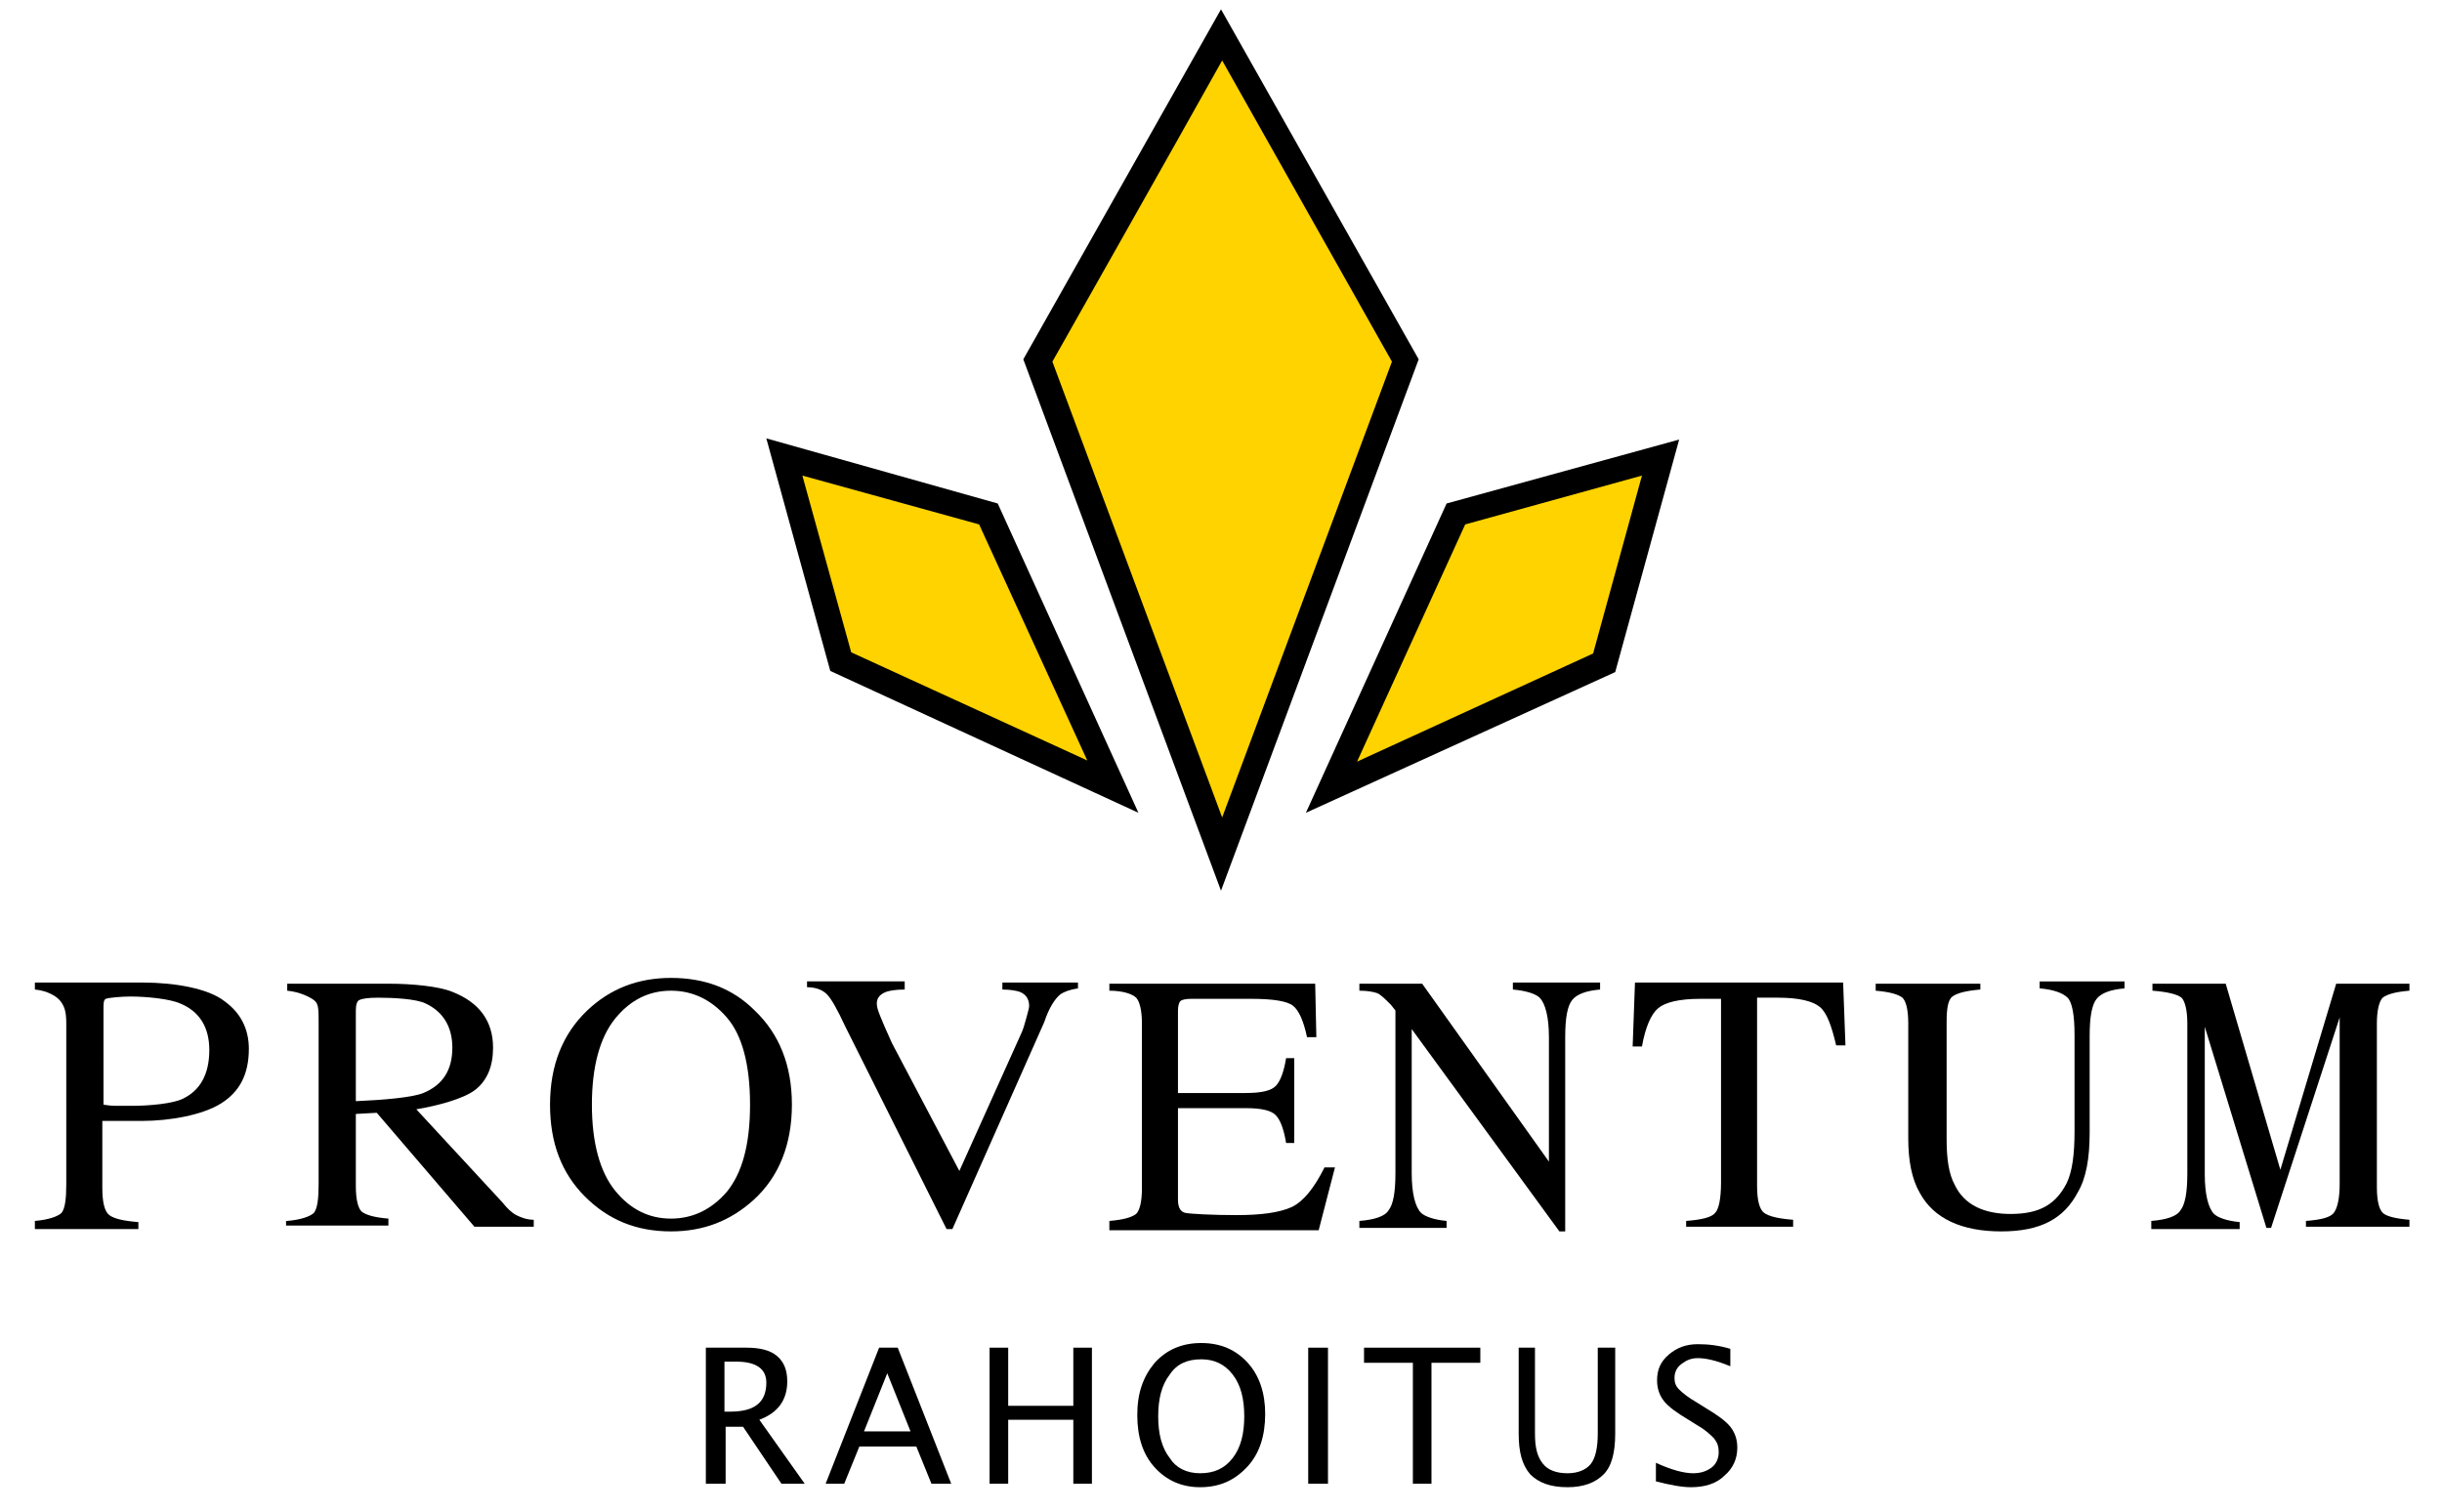
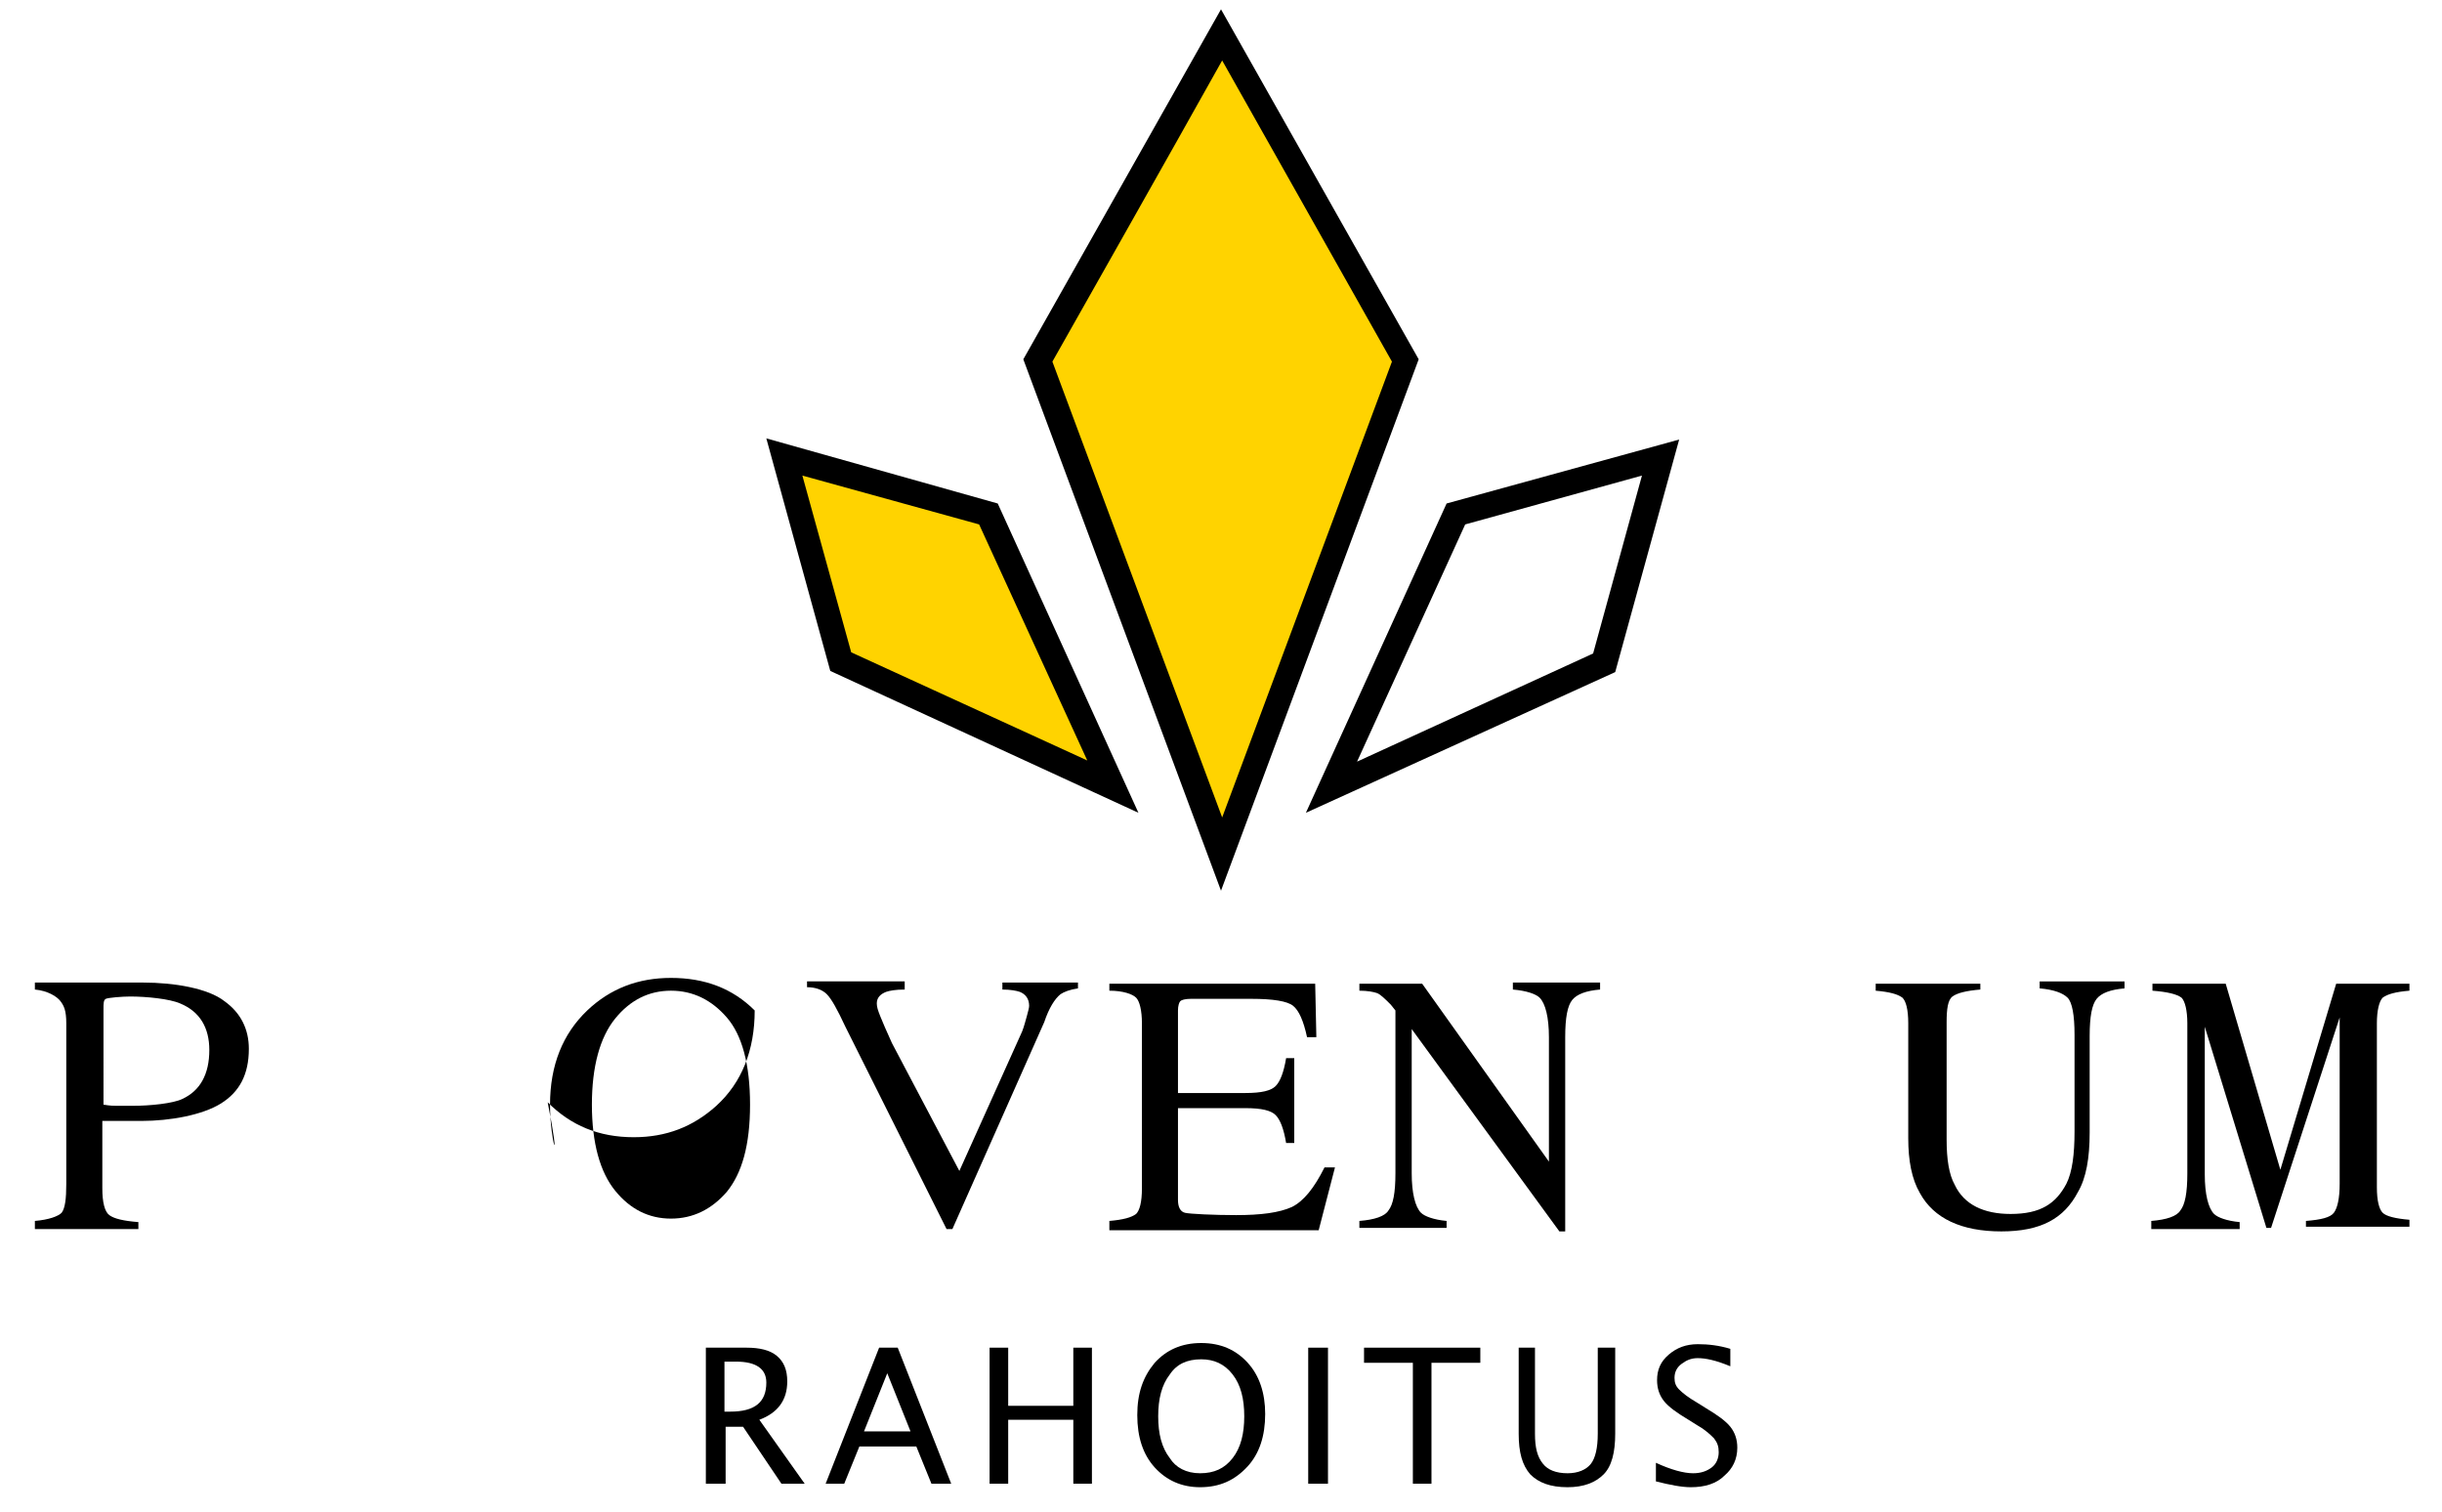
<svg xmlns="http://www.w3.org/2000/svg" version="1.1" id="Layer_1" x="0px" y="0px" width="210px" height="130px" viewBox="0 0 210 130" xml:space="preserve">
  <path d="M62.3,121.4h0.5c2.1,0,3.1-0.8,3.1-2.5c0-1.2-0.9-1.8-2.6-1.8h-1V121.4z M60.7,127.6v-11.7h3.5c1.1,0,2,0.2,2.6,0.7 c0.6,0.5,0.9,1.2,0.9,2.2c0,1.6-0.8,2.7-2.4,3.3l3.9,5.5h-2l-3.3-4.9h-1.5v4.9H60.7z" />
  <path d="M80.1,127.6l-1.3-3.2h-4.9l-1.3,3.2H71l4.6-11.7h1.6l4.6,11.7H80.1z M78.3,123.1l-2-5l-2,5H78.3z" />
  <polygon points="85.1,127.6 85.1,115.9 86.7,115.9 86.7,120.9 92.3,120.9 92.3,115.9 93.9,115.9 93.9,127.6 92.3,127.6 92.3,122.1 86.7,122.1 86.7,127.6 " />
  <path d="M103.2,126.7c1.2,0,2.1-0.4,2.8-1.3c0.7-0.9,1-2.1,1-3.6c0-1.5-0.3-2.7-1-3.6c-0.7-0.9-1.6-1.3-2.7-1.3 c-1.2,0-2.1,0.4-2.7,1.3c-0.7,0.9-1,2.1-1,3.6c0,1.5,0.3,2.7,1,3.6C101.1,126.2,102,126.7,103.2,126.7z M103.2,127.9 c-1.6,0-2.9-0.6-3.9-1.7c-1-1.1-1.5-2.6-1.5-4.5c0-1.9,0.5-3.3,1.5-4.5c1-1.1,2.3-1.7,4-1.7c1.7,0,3,0.6,4,1.7 c1,1.1,1.5,2.6,1.5,4.4c0,1.9-0.5,3.4-1.5,4.5C106.2,127.3,104.9,127.9,103.2,127.9z" />
  <rect x="112.5" y="115.9" width="1.7" height="11.7" />
  <polygon points="121.5,127.6 121.5,117.2 117.3,117.2 117.3,115.9 127.3,115.9 127.3,117.2 123.1,117.2 123.1,127.6 " />
  <path d="M130.3,115.9h1.7v7.4c0,1.2,0.2,2,0.7,2.6c0.4,0.5,1.1,0.8,2.1,0.8c0.9,0,1.6-0.3,2-0.8c0.4-0.5,0.6-1.4,0.6-2.6v-7.4h1.5 v7.4c0,1.6-0.3,2.8-1,3.5c-0.7,0.7-1.7,1.1-3.1,1.1c-1.5,0-2.5-0.4-3.2-1.1c-0.7-0.8-1-1.9-1-3.5V115.9z" />
  <path d="M145.4,127.9c-0.8,0-1.8-0.2-3-0.5v-1.6c1.3,0.6,2.4,0.9,3.2,0.9c0.7,0,1.2-0.2,1.6-0.5c0.4-0.3,0.6-0.8,0.6-1.3 c0-0.5-0.1-0.8-0.4-1.2c-0.3-0.3-0.7-0.7-1.4-1.1l-0.8-0.5c-1-0.6-1.7-1.1-2.1-1.6c-0.4-0.5-0.6-1.1-0.6-1.8c0-0.9,0.3-1.6,1-2.2 c0.7-0.6,1.5-0.9,2.5-0.9c0.9,0,1.8,0.1,2.8,0.4v1.5c-1.2-0.5-2.1-0.7-2.8-0.7c-0.6,0-1,0.2-1.4,0.5c-0.4,0.3-0.6,0.7-0.6,1.2 c0,0.4,0.1,0.7,0.4,1c0.3,0.3,0.8,0.7,1.5,1.1l0.8,0.5c1,0.6,1.7,1.1,2.1,1.6c0.4,0.5,0.6,1.1,0.6,1.8c0,1-0.4,1.8-1.1,2.4 C147.6,127.6,146.6,127.9,145.4,127.9z" />
  <polygon fill="#FFD300" points="89,31.3 105.1,74.6 121.2,31.3 105.1,2.8 " />
  <path fill-rule="evenodd" clip-rule="evenodd" d="M90.5,31.1c0,0,10.3-18.2,14.6-25.9l14.6,25.9l-14.6,39.2L90.5,31.1z M88,30.9 l17,45.7l17-45.7l-17-30.1L88,30.9z" />
-   <polygon fill="#FFD300" points="124.6,43.9 113.2,69 138.2,57.5 143.4,38.7 " />
  <path fill-rule="evenodd" clip-rule="evenodd" d="M126,45.1l15.2-4.2L137,56.2l-20.3,9.3L126,45.1z M124.4,43.3l-12.1,26.6 l26.6-12.1l5.5-20L124.4,43.3z" />
  <polygon fill="#FFD300" points="85.5,44.2 96.6,68.6 72.2,57.4 67.1,39.1 " />
  <path fill-rule="evenodd" clip-rule="evenodd" d="M84.2,45.1l9.3,20.3l-20.3-9.3L69,40.9L84.2,45.1z M85.8,43.3l12.1,26.6L71.4,57.7 l-5.5-20L85.8,43.3z" />
  <path d="M3,105c1.2-0.1,2-0.4,2.3-0.7c0.3-0.4,0.4-1.2,0.4-2.5V88c0-1.1-0.2-1.5-0.5-1.9c-0.3-0.4-1.1-0.9-2.2-1v-0.6h9.3 c2.7,0,5.6,0.5,7,1.6c1.4,1,2.1,2.4,2.1,4.1c0,2.2-0.8,3.7-2.4,4.7c-1.6,1-4.4,1.5-6.8,1.5c-0.3,0-1.7,0-2.2,0c-0.5,0-0.9,0-1.2,0 v5.8c0,1.2,0.2,2,0.6,2.3c0.4,0.3,1.2,0.5,2.5,0.6v0.6H3V105z M18,90.3c0-1.9-0.8-3.3-2.5-4c-0.9-0.4-2.9-0.6-4.3-0.6 c-0.7,0-1.9,0.1-2.1,0.2c-0.2,0.1-0.2,0.4-0.2,0.9V95c0.6,0.1,0.9,0.1,1.1,0.1c0.2,0,1.2,0,1.4,0c1.5,0,3.5-0.2,4.3-0.6 C17.2,93.8,18,92.4,18,90.3z" />
-   <path d="M24.7,105c1.2-0.1,2-0.4,2.3-0.7c0.3-0.4,0.4-1.2,0.4-2.5V88c0-1.1,0-1.6-0.3-1.9c-0.3-0.3-1.3-0.8-2.4-0.9v-0.6h8.8 c1.8,0,4.2,0.2,5.4,0.7c2.3,0.9,3.5,2.5,3.5,4.8c0,1.6-0.5,2.8-1.5,3.6c-1,0.8-3.3,1.4-5.1,1.7l7.4,8c0.4,0.5,0.8,0.9,1.2,1.1 c0.4,0.2,0.9,0.4,1.5,0.4v0.6h-5.1l-8.4-9.8l-1.8,0.1v6.2c0,1.2,0.2,1.9,0.5,2.2c0.4,0.3,1.1,0.5,2.3,0.6v0.6h-8.8V105z M30.6,94.7 c2.3-0.1,4.8-0.3,5.8-0.7c1.7-0.7,2.5-2,2.5-3.9c0-1.8-0.8-3.1-2.3-3.8c-0.8-0.4-2.8-0.5-4.1-0.5c-0.9,0-1.4,0.1-1.6,0.2 c-0.2,0.1-0.3,0.4-0.3,0.9V94.7z" />
-   <path d="M47.3,95c0-3.4,1.1-6.1,3.2-8.1c2-1.9,4.4-2.8,7.2-2.8c2.9,0,5.3,0.9,7.2,2.8c2.1,2,3.2,4.7,3.2,8.1c0,3.4-1.1,6.2-3.3,8.2 c-2,1.8-4.3,2.7-7.1,2.7c-3,0-5.4-1-7.4-3C48.3,100.9,47.3,98.3,47.3,95z M50.9,95c0,3.3,0.7,5.8,2,7.4c1.3,1.6,2.9,2.4,4.8,2.4 c1.9,0,3.5-0.8,4.8-2.3c1.3-1.6,2-4,2-7.5c0-3.5-0.7-6-2-7.5c-1.3-1.5-2.9-2.3-4.8-2.3c-1.9,0-3.5,0.8-4.8,2.4 C51.6,89.2,50.9,91.7,50.9,95z" />
+   <path d="M47.3,95c0-3.4,1.1-6.1,3.2-8.1c2-1.9,4.4-2.8,7.2-2.8c2.9,0,5.3,0.9,7.2,2.8c0,3.4-1.1,6.2-3.3,8.2 c-2,1.8-4.3,2.7-7.1,2.7c-3,0-5.4-1-7.4-3C48.3,100.9,47.3,98.3,47.3,95z M50.9,95c0,3.3,0.7,5.8,2,7.4c1.3,1.6,2.9,2.4,4.8,2.4 c1.9,0,3.5-0.8,4.8-2.3c1.3-1.6,2-4,2-7.5c0-3.5-0.7-6-2-7.5c-1.3-1.5-2.9-2.3-4.8-2.3c-1.9,0-3.5,0.8-4.8,2.4 C51.6,89.2,50.9,91.7,50.9,95z" />
  <path d="M77.8,84.5v0.6c-0.8,0-1.3,0.1-1.6,0.2c-0.5,0.2-0.8,0.5-0.8,1c0,0.3,0.1,0.6,0.3,1.1c0.2,0.5,0.5,1.2,1,2.3l5.8,11l5.4-12 c0.2-0.5,0.3-1,0.4-1.3c0.1-0.4,0.2-0.7,0.2-0.9c0-0.6-0.3-1-0.8-1.2c-0.3-0.1-0.8-0.2-1.5-0.2v-0.6h6.5v0.5 c-0.7,0.1-1.2,0.3-1.5,0.5c-0.5,0.4-1,1.2-1.4,2.4l-7.9,17.8h-0.5l-8.7-17.4c-0.7-1.5-1.2-2.4-1.6-2.8c-0.4-0.4-1-0.6-1.7-0.6v-0.5 H77.8z" />
  <path d="M95.4,105c1.2-0.1,1.9-0.3,2.3-0.6c0.3-0.3,0.5-1,0.5-2.2V88c0-1.1-0.2-1.9-0.5-2.2c-0.3-0.3-1.1-0.6-2.3-0.6v-0.6h17.7 l0.1,4.6h-0.8c-0.3-1.4-0.7-2.3-1.2-2.7c-0.5-0.4-1.7-0.6-3.6-0.6h-5.2c-0.5,0-0.8,0.1-0.9,0.2c-0.1,0.1-0.2,0.4-0.2,0.8v7.1h5.8 c1.4,0,2.2-0.2,2.6-0.6s0.7-1.2,0.9-2.4h0.7v7.3h-0.7c-0.2-1.2-0.5-2-0.9-2.4c-0.4-0.4-1.2-0.6-2.6-0.6h-5.8v7.9 c0,0.6,0.2,1,0.6,1.1c0.4,0.1,2.5,0.2,4.4,0.2c2.1,0,3.7-0.2,4.8-0.7c1-0.5,1.9-1.6,2.8-3.4h0.9l-1.4,5.4h-18V105z" />
  <path d="M116.9,105c1.3-0.1,2.2-0.4,2.5-0.9c0.4-0.5,0.6-1.5,0.6-3.2v-14l-0.4-0.5c-0.5-0.5-0.9-0.9-1.2-1c-0.3-0.1-0.8-0.2-1.5-0.2 v-0.6h5.4l10.9,15.3V89.2c0-1.7-0.3-2.9-0.8-3.4c-0.3-0.3-1.1-0.6-2.3-0.7v-0.6h7.5v0.6c-1.2,0.1-2,0.4-2.4,0.9 c-0.4,0.5-0.6,1.5-0.6,3.2v16.7h-0.5l-12.7-17.4v12.4c0,1.7,0.3,2.9,0.8,3.4c0.3,0.3,1.1,0.6,2.2,0.7v0.6h-7.5V105z" />
-   <path d="M140.6,84.5h17.9l0.2,5.4h-0.8c-0.4-1.7-0.8-2.8-1.4-3.3s-1.8-0.8-3.6-0.8h-1.8v16.2c0,1.2,0.2,2,0.6,2.3 c0.4,0.3,1.2,0.5,2.5,0.6v0.6h-9.2V105c1.3-0.1,2.2-0.3,2.5-0.7c0.3-0.3,0.5-1.2,0.5-2.6V85.9h-1.8c-1.8,0-3,0.3-3.6,0.8 c-0.6,0.5-1.1,1.6-1.4,3.3h-0.8L140.6,84.5z" />
  <path d="M170.3,84.5v0.6c-1.2,0.1-2,0.3-2.4,0.6c-0.4,0.3-0.5,1.1-0.5,2.2v10.1c0,1.7,0.2,3,0.7,3.9c0.8,1.7,2.5,2.5,4.8,2.5 c2.6,0,3.9-0.9,4.8-2.6c0.5-1,0.7-2.5,0.7-4.5v-8.3c0-1.7-0.2-2.8-0.6-3.2c-0.4-0.4-1.2-0.7-2.4-0.8v-0.6h7.3v0.6 c-1.2,0.1-2,0.4-2.4,0.9c-0.4,0.5-0.6,1.5-0.6,3.2v8.3c0,2.2-0.3,3.9-1,5.1c-1.2,2.3-3.2,3.4-6.6,3.4c-3.4,0-5.8-1.1-7-3.3 c-0.7-1.2-1-2.8-1-4.7v-9.9c0-1.2-0.2-1.9-0.5-2.2c-0.4-0.3-1.1-0.5-2.3-0.6v-0.6H170.3z" />
  <path d="M185,105c1.3-0.1,2.2-0.4,2.5-0.9c0.4-0.5,0.6-1.5,0.6-3.2V88c0-1.1-0.2-1.9-0.5-2.2c-0.4-0.3-1.2-0.5-2.5-0.6v-0.6h6.3 l4.7,16l4.8-16h6.3v0.6c-1.2,0.1-1.9,0.3-2.3,0.6c-0.3,0.3-0.5,1.1-0.5,2.2v14.1c0,1.2,0.2,1.9,0.5,2.2c0.3,0.3,1.1,0.5,2.3,0.6v0.6 h-8.9V105c1.3-0.1,2.1-0.3,2.4-0.7c0.3-0.4,0.5-1.2,0.5-2.5V87.5l-5.9,18.1h-0.4l-5.3-17.3v12.7c0,1.7,0.3,2.9,0.8,3.4 c0.3,0.3,1.1,0.6,2.2,0.7v0.6H185V105z" />
</svg>